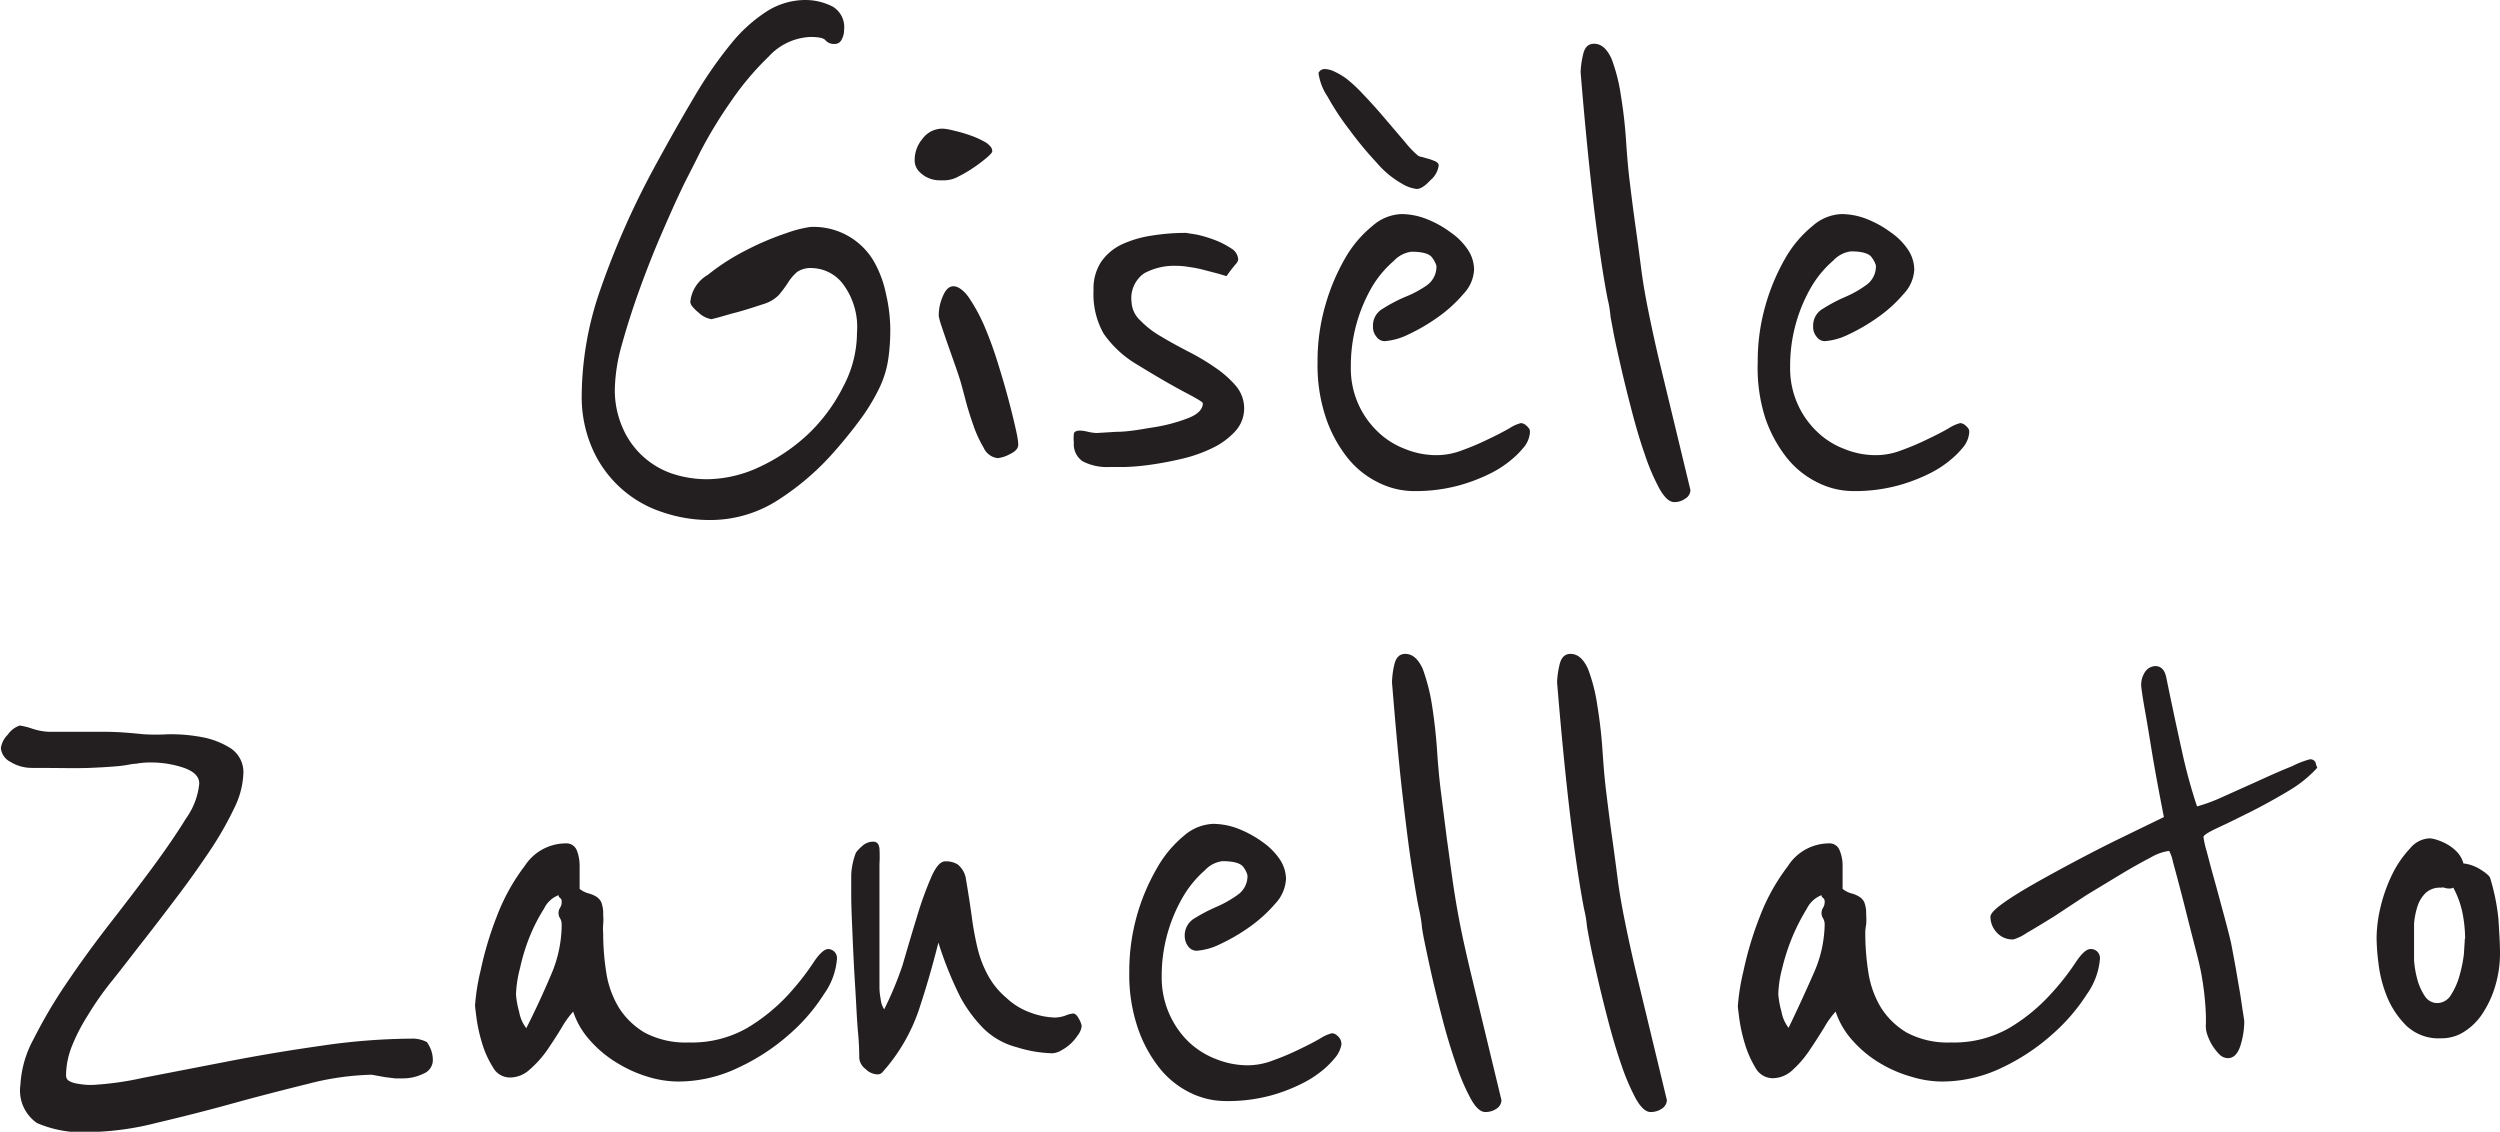
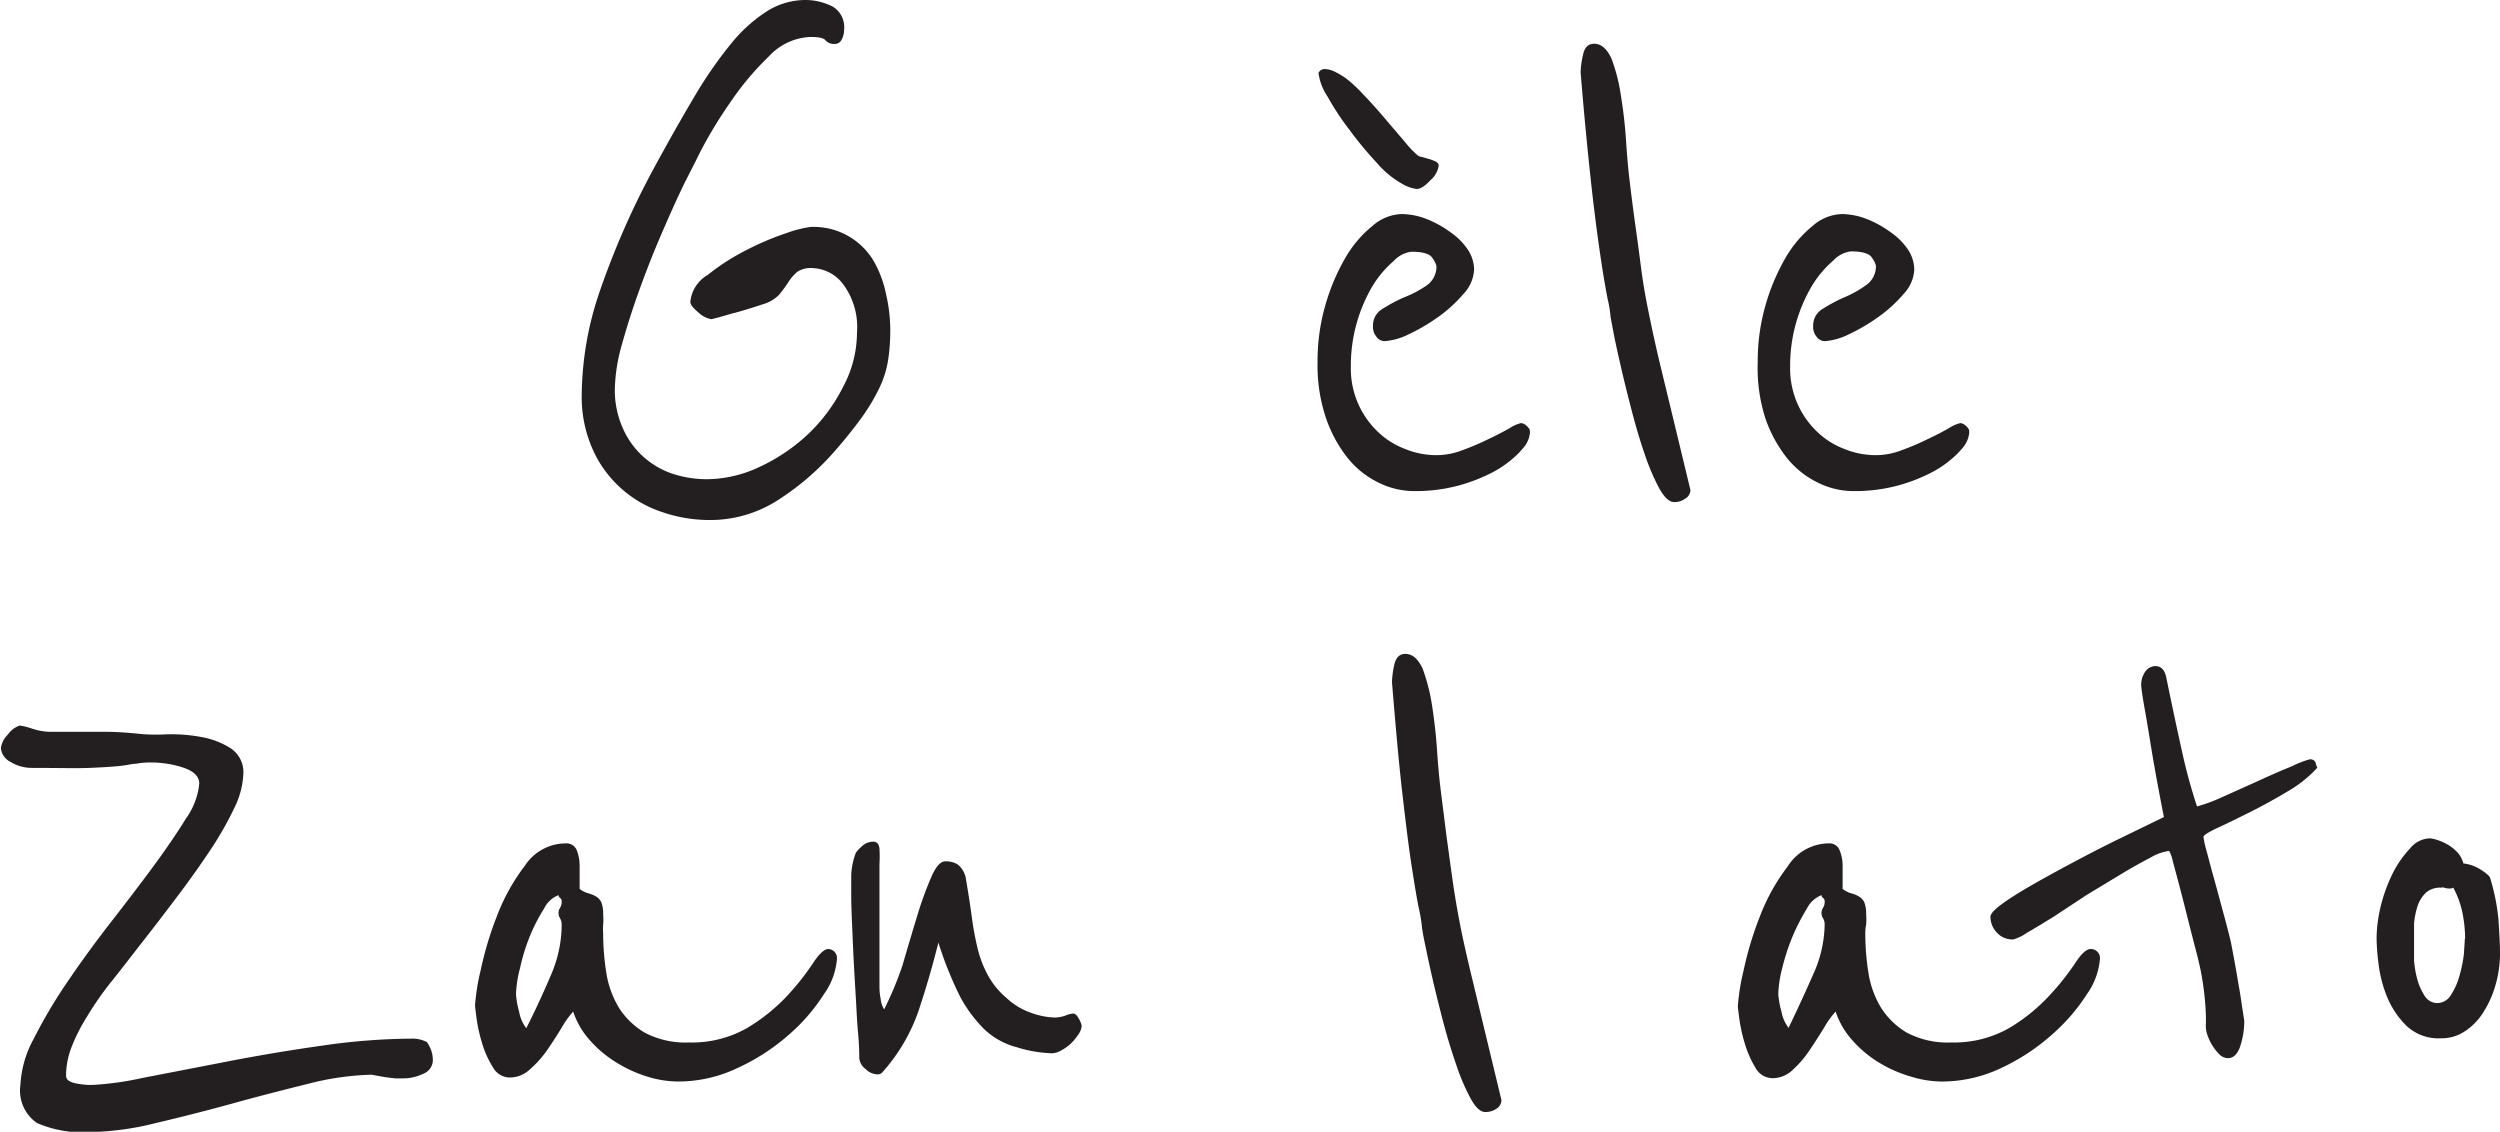
<svg xmlns="http://www.w3.org/2000/svg" id="Layer_1" data-name="Layer 1" viewBox="0 0 143.41 64.92">
  <defs>
    <style>.cls-1{fill:#231f20;}</style>
  </defs>
  <title>gisele-zanellato-logo</title>
  <path class="cls-1" d="M78.24,26.47a11.7,11.7,0,0,1-.11,1.71,5.79,5.79,0,0,1-.49,1.64,11.21,11.21,0,0,1-1.06,1.78,26.89,26.89,0,0,1-1.76,2.16,15.11,15.11,0,0,1-3.06,2.57,7.16,7.16,0,0,1-3.91,1.12A8.33,8.33,0,0,1,65.17,37a6.62,6.62,0,0,1-4-3.6,7.38,7.38,0,0,1-.63-3.15,18.74,18.74,0,0,1,1.08-6.05,46.69,46.69,0,0,1,3-6.82Q65.91,15,67,13.17a24,24,0,0,1,2.12-3.06,8.69,8.69,0,0,1,2.07-1.86,4.15,4.15,0,0,1,2.2-.63A3.45,3.45,0,0,1,74.94,8a1.37,1.37,0,0,1,.65,1.33,1.13,1.13,0,0,1-.14.56.42.42,0,0,1-.4.25.64.64,0,0,1-.52-.2c-.1-.14-.4-.2-.88-.2a3.44,3.44,0,0,0-2.38,1.12,16.48,16.48,0,0,0-2.18,2.59,25.81,25.81,0,0,0-1.76,2.9c-.49,1-.85,1.66-1.06,2.12-.36.75-.75,1.63-1.19,2.65s-.85,2.07-1.24,3.15-.72,2.12-1,3.13a10,10,0,0,0-.4,2.5,5.33,5.33,0,0,0,.43,2.22,4.76,4.76,0,0,0,2.83,2.66,6.34,6.34,0,0,0,2.05.33,7.2,7.2,0,0,0,3-.71,10.57,10.57,0,0,0,2.79-1.89,9.84,9.84,0,0,0,2-2.71,6.61,6.61,0,0,0,.79-3.1A4.11,4.11,0,0,0,75.59,24a2.3,2.3,0,0,0-1.8-1,1.4,1.4,0,0,0-.88.21,2.68,2.68,0,0,0-.47.52,7.17,7.17,0,0,1-.59.81,2.09,2.09,0,0,1-.94.54c-.72.24-1.28.41-1.69.51l-.88.25-.36.09a1.42,1.42,0,0,1-.74-.38c-.31-.26-.47-.46-.47-.61a2,2,0,0,1,1-1.55A12.58,12.58,0,0,1,69.92,22a16,16,0,0,1,2.34-1,6.92,6.92,0,0,1,1.39-.36,4,4,0,0,1,3.63,1.94A6.3,6.3,0,0,1,78,24.51,9.06,9.06,0,0,1,78.24,26.47Z" transform="translate(-27.17 -7.62)" />
-   <path class="cls-1" d="M84.09,16.3c0,.06-.1.18-.31.36a8.36,8.36,0,0,1-.74.56,7.24,7.24,0,0,1-.88.52,1.72,1.72,0,0,1-.72.22,4.29,4.29,0,0,1-.47,0,1.61,1.61,0,0,1-.59-.15,1.65,1.65,0,0,1-.52-.39.92.92,0,0,1-.22-.65,1.86,1.86,0,0,1,.45-1.19A1.41,1.41,0,0,1,81.26,15a3.1,3.1,0,0,1,.61.11,8,8,0,0,1,1,.29,5.15,5.15,0,0,1,.88.41C84,16,84.09,16.12,84.09,16.3Zm1.49,16.83q0,.32-.48.54a1.86,1.86,0,0,1-.69.23,1,1,0,0,1-.81-.59A7,7,0,0,1,83,32c-.18-.51-.33-1-.45-1.46s-.21-.79-.27-1-.21-.66-.36-1.08l-.43-1.22c-.13-.38-.25-.73-.34-1a4,4,0,0,1-.13-.49,2.7,2.7,0,0,1,.25-1.17c.16-.37.36-.54.6-.54s.56.21.86.62a10.07,10.07,0,0,1,.88,1.6,21.53,21.53,0,0,1,.78,2.12q.36,1.14.63,2.16c.18.67.32,1.26.43,1.75S85.58,33,85.58,33.13Z" transform="translate(-27.17 -7.62)" />
-   <path class="cls-1" d="M98.54,31.06A1.94,1.94,0,0,1,98,32.39a4.26,4.26,0,0,1-1.3.94,8.3,8.3,0,0,1-1.74.61c-.63.15-1.23.26-1.8.34s-1.07.12-1.5.13l-.84,0a3.06,3.06,0,0,1-1.53-.32A1.18,1.18,0,0,1,88.77,33a2.21,2.21,0,0,1,0-.48c0-.13.15-.2.36-.2a2.14,2.14,0,0,1,.45.07,3,3,0,0,0,.49.07l1.15-.07c.65,0,1.33-.13,2.07-.25a9.51,9.51,0,0,0,2-.52c.59-.22.88-.52.88-.87,0-.06-.31-.25-.92-.57s-1.54-.84-2.77-1.6a6.15,6.15,0,0,1-2-1.82,4.59,4.59,0,0,1-.58-2.49,2.79,2.79,0,0,1,.43-1.62,3,3,0,0,1,1.17-1,6.25,6.25,0,0,1,1.71-.51,12.05,12.05,0,0,1,2-.16l.57.09a6.88,6.88,0,0,1,1,.29,4.66,4.66,0,0,1,1,.5.8.8,0,0,1,.42.65.53.53,0,0,1-.15.27,7.65,7.65,0,0,0-.52.68l-.47-.14-.77-.2a6.54,6.54,0,0,0-.88-.18,4.5,4.5,0,0,0-.72-.07,3.62,3.62,0,0,0-1.89.43,1.74,1.74,0,0,0-.72,1.64A1.53,1.53,0,0,0,92.58,26a5.27,5.27,0,0,0,1.19.92c.48.29,1,.57,1.55.86a12.93,12.93,0,0,1,1.55.92,6,6,0,0,1,1.2,1.06A2,2,0,0,1,98.54,31.06Z" transform="translate(-27.17 -7.62)" />
  <path class="cls-1" d="M114.92,32.27a.7.7,0,0,1,0,.27,1.55,1.55,0,0,1-.4.81,4.47,4.47,0,0,1-.59.59,6,6,0,0,1-1.21.81,9.89,9.89,0,0,1-1.87.72,9.5,9.5,0,0,1-2.59.32,4.57,4.57,0,0,1-2-.48,5.16,5.16,0,0,1-1.76-1.39,7.63,7.63,0,0,1-1.26-2.3,9.44,9.44,0,0,1-.49-3.22,11.56,11.56,0,0,1,.45-3.28,11.92,11.92,0,0,1,1.14-2.7,6.58,6.58,0,0,1,1.56-1.84,2.65,2.65,0,0,1,1.66-.68,4,4,0,0,1,1.46.29,5.87,5.87,0,0,1,1.35.75,3.7,3.7,0,0,1,1,1,2.1,2.1,0,0,1,.36,1.15,2.18,2.18,0,0,1-.61,1.39,7.85,7.85,0,0,1-1.46,1.33,10.76,10.76,0,0,1-1.71,1,3.67,3.67,0,0,1-1.35.38.58.58,0,0,1-.47-.25.88.88,0,0,1-.2-.61,1.1,1.1,0,0,1,.56-1,9,9,0,0,1,1.24-.66A6.11,6.11,0,0,0,109,24a1.31,1.31,0,0,0,.57-1.13,1.47,1.47,0,0,0-.23-.45c-.15-.24-.55-.36-1.21-.36a1.67,1.67,0,0,0-1,.52A6.11,6.11,0,0,0,105.92,24a9,9,0,0,0-1.26,4.66,5,5,0,0,0,1.53,3.71,4.55,4.55,0,0,0,1.57,1,4.76,4.76,0,0,0,1.85.36,4.11,4.11,0,0,0,1.46-.29,14.31,14.31,0,0,0,1.48-.63c.47-.22.87-.43,1.22-.63a2.13,2.13,0,0,1,.65-.29.5.5,0,0,1,.29.13A.76.76,0,0,1,114.92,32.27ZM102.86,11.71a.42.42,0,0,1,.31-.13,1.42,1.42,0,0,1,.56.15,4.4,4.4,0,0,1,.66.39,8.36,8.36,0,0,1,.94.87c.42.44.84.9,1.26,1.4l1.17,1.37a5.61,5.61,0,0,0,.72.76.45.45,0,0,0,.23.1l.4.11a3.22,3.22,0,0,1,.41.15c.12.07.18.14.18.23a1.33,1.33,0,0,1-.48.85c-.31.34-.57.5-.78.5a2.12,2.12,0,0,1-.86-.31,5.39,5.39,0,0,1-1.44-1.2,20.51,20.51,0,0,1-1.55-1.87,14.91,14.91,0,0,1-1.26-1.91,3.2,3.2,0,0,1-.52-1.32.12.12,0,0,1,0-.07A.09.09,0,0,0,102.86,11.71Z" transform="translate(-27.17 -7.62)" />
  <path class="cls-1" d="M123.83,36.23a1,1,0,0,1-.63.19c-.27,0-.55-.26-.84-.77a12.36,12.36,0,0,1-.83-1.94c-.27-.77-.52-1.62-.76-2.54s-.45-1.77-.63-2.56-.33-1.46-.43-2-.16-.83-.16-.89a6.39,6.39,0,0,0-.16-.95c-.1-.51-.24-1.3-.4-2.38s-.35-2.49-.54-4.21-.4-3.86-.61-6.42a5.16,5.16,0,0,1,.14-1q.13-.63.63-.63c.42,0,.74.29,1,.85a9.87,9.87,0,0,1,.54,2.12c.14.84.24,1.72.3,2.63s.13,1.72.22,2.41c.12,1,.23,1.83.34,2.61s.21,1.55.31,2.32.24,1.57.41,2.41.37,1.77.61,2.79l1.8,7.46A.58.58,0,0,1,123.83,36.23Z" transform="translate(-27.17 -7.62)" />
  <path class="cls-1" d="M140.12,32.27a.7.7,0,0,1,0,.27,1.55,1.55,0,0,1-.4.81,4.47,4.47,0,0,1-.59.59,6,6,0,0,1-1.21.81,9.89,9.89,0,0,1-1.87.72,9.5,9.5,0,0,1-2.59.32,4.57,4.57,0,0,1-2-.48,5.16,5.16,0,0,1-1.76-1.39,7.63,7.63,0,0,1-1.26-2.3A9.44,9.44,0,0,1,128,28.4a11.56,11.56,0,0,1,.45-3.28,11.92,11.92,0,0,1,1.14-2.7,6.58,6.58,0,0,1,1.56-1.84,2.65,2.65,0,0,1,1.66-.68,4,4,0,0,1,1.46.29,5.87,5.87,0,0,1,1.35.75,3.7,3.7,0,0,1,1,1,2.1,2.1,0,0,1,.36,1.15,2.18,2.18,0,0,1-.61,1.39,7.85,7.85,0,0,1-1.46,1.33,10.76,10.76,0,0,1-1.71,1,3.67,3.67,0,0,1-1.35.38.58.58,0,0,1-.47-.25.88.88,0,0,1-.2-.61,1.1,1.1,0,0,1,.56-1,9,9,0,0,1,1.24-.66,6.11,6.11,0,0,0,1.23-.69,1.31,1.31,0,0,0,.57-1.13,1.47,1.47,0,0,0-.23-.45c-.15-.24-.55-.36-1.21-.36a1.67,1.67,0,0,0-1,.52A6.11,6.11,0,0,0,131.12,24a9,9,0,0,0-1.26,4.66,5,5,0,0,0,1.53,3.71,4.55,4.55,0,0,0,1.57,1,4.76,4.76,0,0,0,1.85.36,4.11,4.11,0,0,0,1.46-.29,14.31,14.31,0,0,0,1.48-.63c.47-.22.87-.43,1.22-.63a2.13,2.13,0,0,1,.65-.29.5.5,0,0,1,.29.13A.76.76,0,0,1,140.12,32.27Z" transform="translate(-27.17 -7.62)" />
  <path class="cls-1" d="M52,68.44a.84.84,0,0,1-.54.77,2.66,2.66,0,0,1-1.21.27l-.41,0-.58-.07-.77-.14a15.94,15.94,0,0,0-3.64.52c-1.41.35-2.86.72-4.34,1.13s-2.95.78-4.39,1.12a16.44,16.44,0,0,1-3.83.52,6.49,6.49,0,0,1-3-.52,2.26,2.26,0,0,1-.95-2.18,6.17,6.17,0,0,1,.77-2.66A28.52,28.52,0,0,1,31,64c.75-1.11,1.57-2.24,2.47-3.4s1.73-2.24,2.48-3.26,1.38-1.94,1.89-2.77a4.11,4.11,0,0,0,.76-2q0-.59-.87-.9a5.78,5.78,0,0,0-1.87-.31,4.28,4.28,0,0,0-.88.07c-.22,0-.54.09-.94.13s-1,.08-1.74.11-1.84,0-3.28,0a2.34,2.34,0,0,1-1.24-.34,1,1,0,0,1-.56-.79,1.34,1.34,0,0,1,.4-.78,1.36,1.36,0,0,1,.68-.52,3.78,3.78,0,0,1,.72.18,3.47,3.47,0,0,0,1,.18c1.29,0,2.35,0,3.19,0s1.58.08,2.21.14a11.41,11.41,0,0,0,1.39,0,9.7,9.7,0,0,1,1.92.16,4.64,4.64,0,0,1,1.68.65,1.64,1.64,0,0,1,.72,1.46,4.87,4.87,0,0,1-.51,1.94,19.24,19.24,0,0,1-1.35,2.38c-.56.84-1.17,1.71-1.85,2.61s-1.34,1.77-2,2.61-1.31,1.7-1.87,2.39a18.07,18.07,0,0,0-1.39,2,10.48,10.48,0,0,0-.88,1.73,4.54,4.54,0,0,0-.32,1.66.35.35,0,0,0,.18.3,1.32,1.32,0,0,0,.45.15,5,5,0,0,0,.54.07,3.87,3.87,0,0,0,.45,0,17.85,17.85,0,0,0,2.79-.4l4.75-.92c1.79-.35,3.63-.66,5.54-.93a36.9,36.9,0,0,1,5.15-.4,1.75,1.75,0,0,1,.85.2C51.84,67.66,52,68,52,68.44Z" transform="translate(-27.17 -7.62)" />
  <path class="cls-1" d="M75.18,62.64a4,4,0,0,1-.74,2,10.54,10.54,0,0,1-2,2.32,12,12,0,0,1-2.93,1.91,7.92,7.92,0,0,1-3.46.79,6,6,0,0,1-1.71-.27,7.44,7.44,0,0,1-1.76-.79,6.59,6.59,0,0,1-1.53-1.26,4.65,4.65,0,0,1-1-1.69,5.3,5.3,0,0,0-.65.9c-.25.42-.53.85-.83,1.29a6,6,0,0,1-1,1.12,1.68,1.68,0,0,1-1.13.47,1.11,1.11,0,0,1-1-.6,5.52,5.52,0,0,1-.61-1.35,9.2,9.2,0,0,1-.32-1.42c-.06-.45-.09-.71-.09-.77a12.38,12.38,0,0,1,.32-2,19.69,19.69,0,0,1,.94-3.13,11.45,11.45,0,0,1,1.6-2.88A2.81,2.81,0,0,1,59.61,56a.64.64,0,0,1,.66.43,2.47,2.47,0,0,1,.15.83v1.35a1.38,1.38,0,0,0,.48.25,1.77,1.77,0,0,1,.45.18.77.77,0,0,1,.31.33,1.8,1.8,0,0,1,.11.72,3.32,3.32,0,0,1,0,.57,2.59,2.59,0,0,0,0,.47,14.44,14.44,0,0,0,.18,2.29,5.48,5.48,0,0,0,.72,2,4.38,4.38,0,0,0,1.49,1.44,5,5,0,0,0,2.52.56,6.4,6.4,0,0,0,3.35-.83,10.59,10.59,0,0,0,2.3-1.85,15.09,15.09,0,0,0,1.46-1.84q.54-.84.9-.84A.52.52,0,0,1,75.18,62.64Zm-15.79-2a.69.69,0,0,0-.09-.34.56.56,0,0,1,0-.61.64.64,0,0,0,.09-.36.24.24,0,0,0-.09-.2.19.19,0,0,1-.09-.16,1.54,1.54,0,0,0-.83.77,10,10,0,0,0-.81,1.57A11.23,11.23,0,0,0,57,63.16a6.61,6.61,0,0,0-.23,1.5,4.94,4.94,0,0,0,.18,1,2.13,2.13,0,0,0,.41.94c.51-1,1-2.07,1.42-3.06A7.29,7.29,0,0,0,59.39,60.66Z" transform="translate(-27.17 -7.62)" />
  <path class="cls-1" d="M89.22,66.46A1,1,0,0,1,89,67a2.86,2.86,0,0,1-.42.5,2.78,2.78,0,0,1-.54.38,1.1,1.1,0,0,1-.52.16,7.37,7.37,0,0,1-2-.34,4.27,4.27,0,0,1-1.91-1.06,8,8,0,0,1-1.35-1.82A21,21,0,0,1,81,61.69c-.33,1.32-.71,2.63-1.14,3.92a10.33,10.33,0,0,1-2.1,3.55.37.37,0,0,1-.27.09,1,1,0,0,1-.67-.31.87.87,0,0,1-.36-.63c0-.21,0-.7-.07-1.46s-.1-1.62-.16-2.57-.11-1.9-.15-2.88S76,59.62,76,59c0-.3,0-.69,0-1.19a4,4,0,0,1,.27-1.28,2.2,2.2,0,0,1,.34-.36.94.94,0,0,1,.65-.27c.21,0,.33.13.36.4a8.12,8.12,0,0,1,0,.9V64.3a3.6,3.6,0,0,0,.07.63,1.34,1.34,0,0,0,.2.59A19.77,19.77,0,0,0,78.94,63c.29-1,.56-1.91.83-2.79a20,20,0,0,1,.81-2.25q.4-.93.81-.93a1.28,1.28,0,0,1,.72.18,1.35,1.35,0,0,1,.45.72c.15.87.27,1.65.36,2.32a17.54,17.54,0,0,0,.34,1.82,6.24,6.24,0,0,0,.59,1.51,4.48,4.48,0,0,0,1.05,1.28,3.93,3.93,0,0,0,1.42.86,4.29,4.29,0,0,0,1.37.27,1.9,1.9,0,0,0,.59-.11,1.49,1.49,0,0,1,.45-.12c.12,0,.23.11.34.32A1.35,1.35,0,0,1,89.22,66.46Z" transform="translate(-27.17 -7.62)" />
-   <path class="cls-1" d="M104.07,67.27a.62.62,0,0,1,.05.27,1.66,1.66,0,0,1-.41.81,4.85,4.85,0,0,1-.58.59,6.13,6.13,0,0,1-1.22.81,9.63,9.63,0,0,1-1.87.72,9.4,9.4,0,0,1-2.58.31,4.6,4.6,0,0,1-2-.47,5.13,5.13,0,0,1-1.75-1.39,7.63,7.63,0,0,1-1.26-2.3,9.47,9.47,0,0,1-.5-3.22,11.76,11.76,0,0,1,1.6-6,6.59,6.59,0,0,1,1.55-1.85,2.71,2.71,0,0,1,1.67-.67,4.08,4.08,0,0,1,1.46.29,6.29,6.29,0,0,1,1.35.74,3.89,3.89,0,0,1,1,1,2.07,2.07,0,0,1,.36,1.14,2.24,2.24,0,0,1-.61,1.4,8.18,8.18,0,0,1-1.46,1.33,10.76,10.76,0,0,1-1.71,1,3.67,3.67,0,0,1-1.35.38.61.61,0,0,1-.48-.25,1,1,0,0,1-.2-.61,1.13,1.13,0,0,1,.56-1,9.63,9.63,0,0,1,1.24-.65,6.51,6.51,0,0,0,1.24-.7,1.31,1.31,0,0,0,.56-1.12,1.34,1.34,0,0,0-.22-.45c-.15-.24-.56-.36-1.22-.36a1.65,1.65,0,0,0-1,.52A6.13,6.13,0,0,0,95.07,59a9,9,0,0,0-1.26,4.66,5.14,5.14,0,0,0,1.53,3.71,4.75,4.75,0,0,0,1.58,1,4.9,4.9,0,0,0,1.84.36,4.07,4.07,0,0,0,1.46-.29,14.49,14.49,0,0,0,1.49-.63c.46-.22.87-.43,1.21-.63a2.25,2.25,0,0,1,.66-.29.46.46,0,0,1,.29.13A.67.67,0,0,1,104.07,67.27Z" transform="translate(-27.17 -7.62)" />
  <path class="cls-1" d="M113,71.23a1.11,1.11,0,0,1-.63.18c-.27,0-.55-.25-.83-.76a11.85,11.85,0,0,1-.83-1.94c-.27-.78-.53-1.62-.77-2.54s-.45-1.77-.63-2.56-.32-1.47-.43-2-.15-.84-.15-.9a8.24,8.24,0,0,0-.16-.94c-.11-.51-.24-1.31-.41-2.39s-.34-2.48-.54-4.2-.39-3.87-.6-6.42a5,5,0,0,1,.13-1q.14-.63.63-.63c.42,0,.74.29,1,.85a11,11,0,0,1,.54,2.12c.13.84.23,1.72.29,2.63s.14,1.72.23,2.41q.18,1.44.33,2.61c.11.78.21,1.55.32,2.32s.24,1.56.4,2.4.37,1.77.61,2.79l1.8,7.47A.61.61,0,0,1,113,71.23Z" transform="translate(-27.17 -7.62)" />
-   <path class="cls-1" d="M122.48,71.23a1.11,1.11,0,0,1-.63.18c-.27,0-.55-.25-.84-.76a12.79,12.79,0,0,1-.83-1.94c-.27-.78-.52-1.62-.76-2.54s-.45-1.77-.63-2.56-.33-1.47-.43-2-.16-.84-.16-.9a6.35,6.35,0,0,0-.16-.94c-.1-.51-.24-1.31-.4-2.39s-.35-2.48-.54-4.2-.4-3.87-.61-6.42a5.16,5.16,0,0,1,.14-1q.14-.63.63-.63c.42,0,.74.29,1,.85a9.72,9.72,0,0,1,.54,2.12c.14.84.24,1.72.3,2.63s.13,1.72.22,2.41c.12,1,.23,1.83.34,2.61s.21,1.55.31,2.32.24,1.56.41,2.4.37,1.77.61,2.79l1.8,7.47A.61.61,0,0,1,122.48,71.23Z" transform="translate(-27.17 -7.62)" />
  <path class="cls-1" d="M147.63,62.64a4.06,4.06,0,0,1-.74,2,10.81,10.81,0,0,1-2,2.32A12,12,0,0,1,142,68.87a7.92,7.92,0,0,1-3.46.79,6,6,0,0,1-1.71-.27A7.44,7.44,0,0,1,135,68.6a6.59,6.59,0,0,1-1.53-1.26,4.65,4.65,0,0,1-1-1.69,4.8,4.8,0,0,0-.65.9c-.26.42-.53.85-.83,1.29A6,6,0,0,1,130,69a1.68,1.68,0,0,1-1.13.47,1.13,1.13,0,0,1-1-.6,5.89,5.89,0,0,1-.6-1.35,9.2,9.2,0,0,1-.32-1.42c-.06-.45-.09-.71-.09-.77a12.38,12.38,0,0,1,.32-2,19.69,19.69,0,0,1,.94-3.13,11.45,11.45,0,0,1,1.6-2.88A2.81,2.81,0,0,1,132.06,56a.62.62,0,0,1,.65.43,2.26,2.26,0,0,1,.16.83v1.35a1.43,1.43,0,0,0,.47.25,1.51,1.51,0,0,1,.45.18.73.73,0,0,1,.32.33,1.8,1.8,0,0,1,.11.72,3.32,3.32,0,0,1,0,.57,2.59,2.59,0,0,0-.05.47,14.44,14.44,0,0,0,.18,2.29,5.48,5.48,0,0,0,.72,2,4.38,4.38,0,0,0,1.49,1.44,5,5,0,0,0,2.52.56,6.4,6.4,0,0,0,3.35-.83,10.29,10.29,0,0,0,2.29-1.85,14.35,14.35,0,0,0,1.47-1.84q.54-.84.9-.84A.52.52,0,0,1,147.63,62.64Zm-15.79-2a.69.69,0,0,0-.09-.34.56.56,0,0,1,0-.61.64.64,0,0,0,.09-.36.24.24,0,0,0-.09-.2.19.19,0,0,1-.09-.16,1.58,1.58,0,0,0-.84.77,12,12,0,0,0-.81,1.57,12.23,12.23,0,0,0-.6,1.83,6.61,6.61,0,0,0-.23,1.5,4.94,4.94,0,0,0,.18,1,2.13,2.13,0,0,0,.41.94q.76-1.58,1.41-3.06A7.14,7.14,0,0,0,131.84,60.66Z" transform="translate(-27.17 -7.62)" />
  <path class="cls-1" d="M160.1,51.66A7.1,7.1,0,0,1,158.43,53c-.72.43-1.44.83-2.16,1.19s-1.35.67-1.89.92-.81.43-.81.52a5.2,5.2,0,0,0,.18.81c.12.45.26,1,.43,1.6s.34,1.25.52,1.91.33,1.24.45,1.75c.06.3.13.69.22,1.17s.17,1,.25,1.44.14.91.2,1.29.09.57.09.6a4.69,4.69,0,0,1-.22,1.4q-.23.72-.72.72a.7.7,0,0,1-.5-.23A2.88,2.88,0,0,1,153.8,67a1.4,1.4,0,0,1-.09-.4,1.53,1.53,0,0,1,0-.27c0-.12,0-.26,0-.41a16.26,16.26,0,0,0-.27-2.47q-.09-.5-.36-1.53c-.18-.69-.36-1.4-.54-2.12s-.45-1.75-.72-2.74a2.15,2.15,0,0,0-.22-.63,2.87,2.87,0,0,0-1.06.38c-.5.26-1.06.57-1.69.95s-1.29.78-2,1.21L145,60.19c-.6.37-1.12.69-1.56.94a2.59,2.59,0,0,1-.78.38,1.21,1.21,0,0,1-.95-.4,1.32,1.32,0,0,1-.36-.9c0-.18.25-.44.74-.79s1.11-.73,1.85-1.15,1.53-.85,2.38-1.3,1.65-.86,2.39-1.22l2.59-1.26c-.27-1.38-.5-2.61-.68-3.69-.15-.92-.29-1.78-.43-2.56S150,47,150,47a1.32,1.32,0,0,1,.25-.88.73.73,0,0,1,.56-.29c.33,0,.54.22.63.67.33,1.62.64,3.06.92,4.32a30.78,30.78,0,0,0,.84,3.06,9.63,9.63,0,0,0,1.39-.51l2.07-.93c.72-.33,1.37-.62,2-.87a5.07,5.07,0,0,1,1-.39.32.32,0,0,1,.34.18A1.37,1.37,0,0,0,160.1,51.66Z" transform="translate(-27.17 -7.62)" />
  <path class="cls-1" d="M170.58,62.28a6.54,6.54,0,0,1-.27,1.89,5.82,5.82,0,0,1-.72,1.57,3.45,3.45,0,0,1-1.06,1.06,2.36,2.36,0,0,1-1.32.38,2.68,2.68,0,0,1-2-.72,5,5,0,0,1-1.11-1.66,7.36,7.36,0,0,1-.49-1.91,12.61,12.61,0,0,1-.11-1.47,8,8,0,0,1,.24-1.82,9,9,0,0,1,.68-1.87,6,6,0,0,1,1-1.44,1.53,1.53,0,0,1,1.12-.58,1.71,1.71,0,0,1,.43.09,3.17,3.17,0,0,1,.61.27,2.41,2.41,0,0,1,.56.45,1.49,1.49,0,0,1,.34.63,2.3,2.3,0,0,1,1,.36c.33.21.51.37.54.49a12.13,12.13,0,0,1,.47,2.34C170.54,61.12,170.58,61.77,170.58,62.28Zm-2-.81a8,8,0,0,0-.14-1.42,5.29,5.29,0,0,0-.54-1.51.48.48,0,0,1-.22.05.85.85,0,0,1-.3-.05.51.51,0,0,0-.2,0,1.2,1.2,0,0,0-.85.29,1.87,1.87,0,0,0-.48.77,4.52,4.52,0,0,0-.2,1c0,.36,0,.7,0,1s0,.7,0,1.11a5.9,5.9,0,0,0,.2,1.14,3.33,3.33,0,0,0,.43.93.85.85,0,0,0,.72.38.93.93,0,0,0,.77-.47,4,4,0,0,0,.49-1.11,8.14,8.14,0,0,0,.25-1.23C168.53,61.94,168.56,61.65,168.56,61.47Z" transform="translate(-27.17 -7.62)" />
</svg>